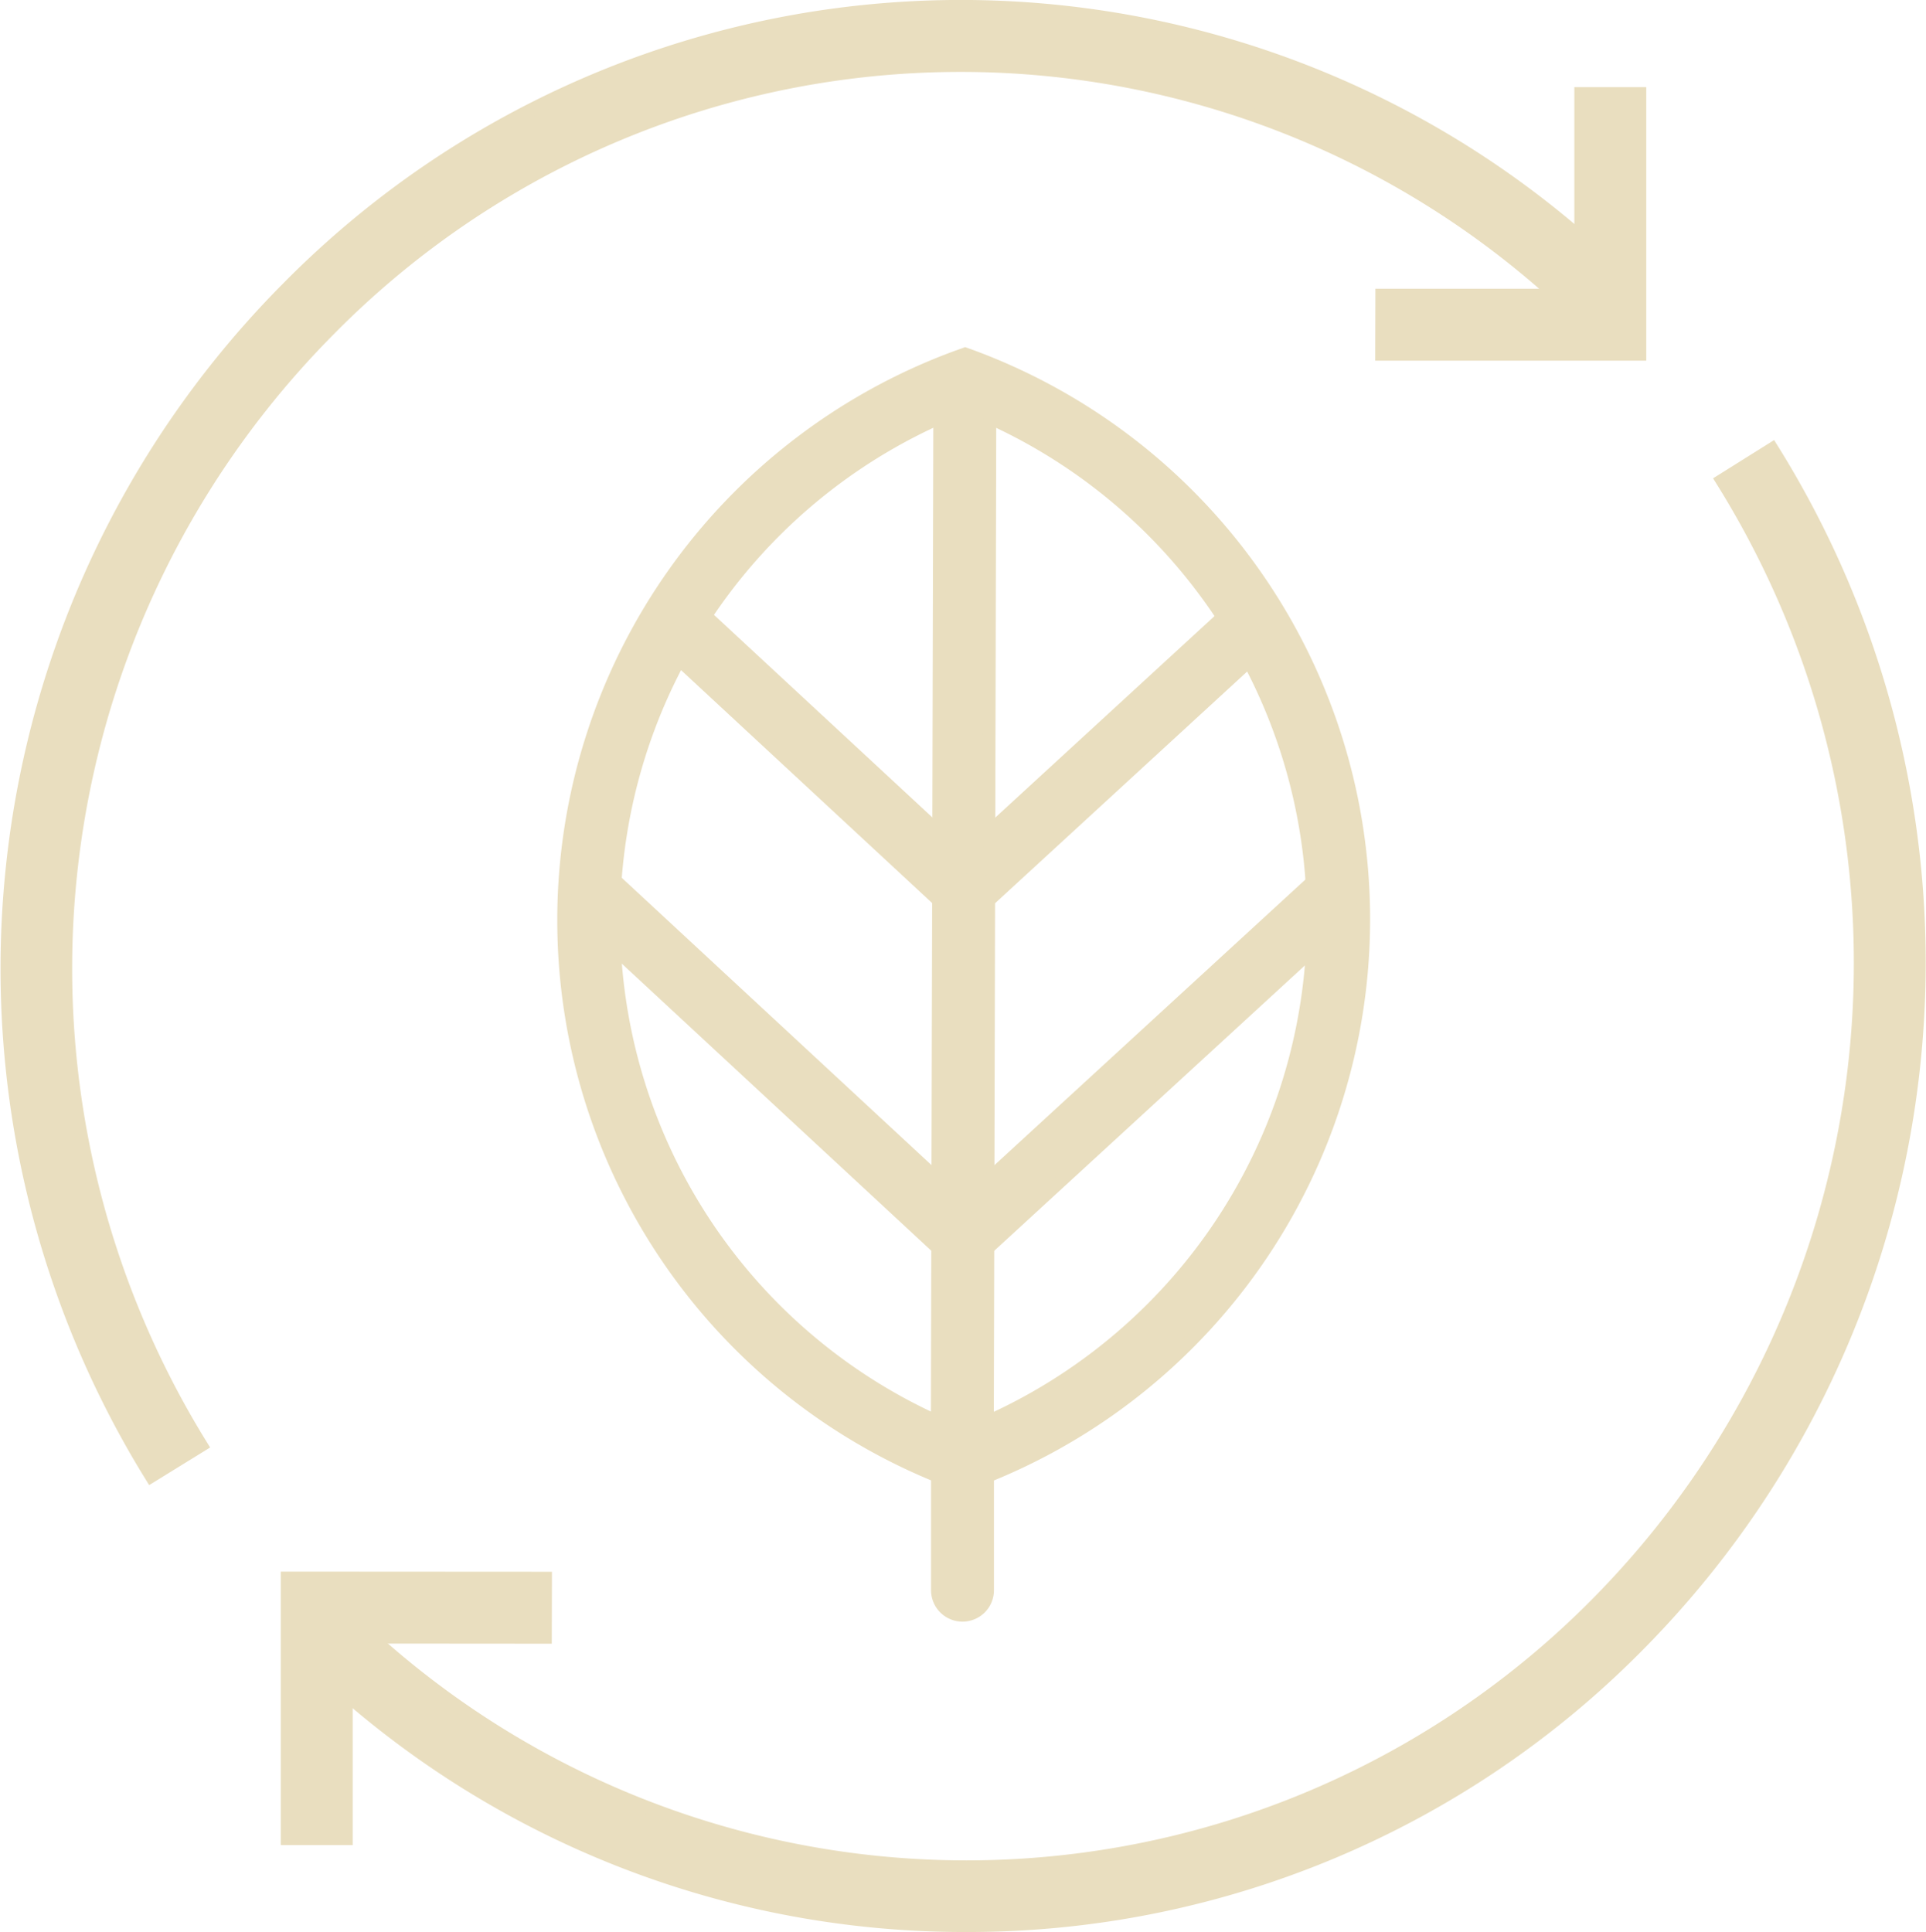
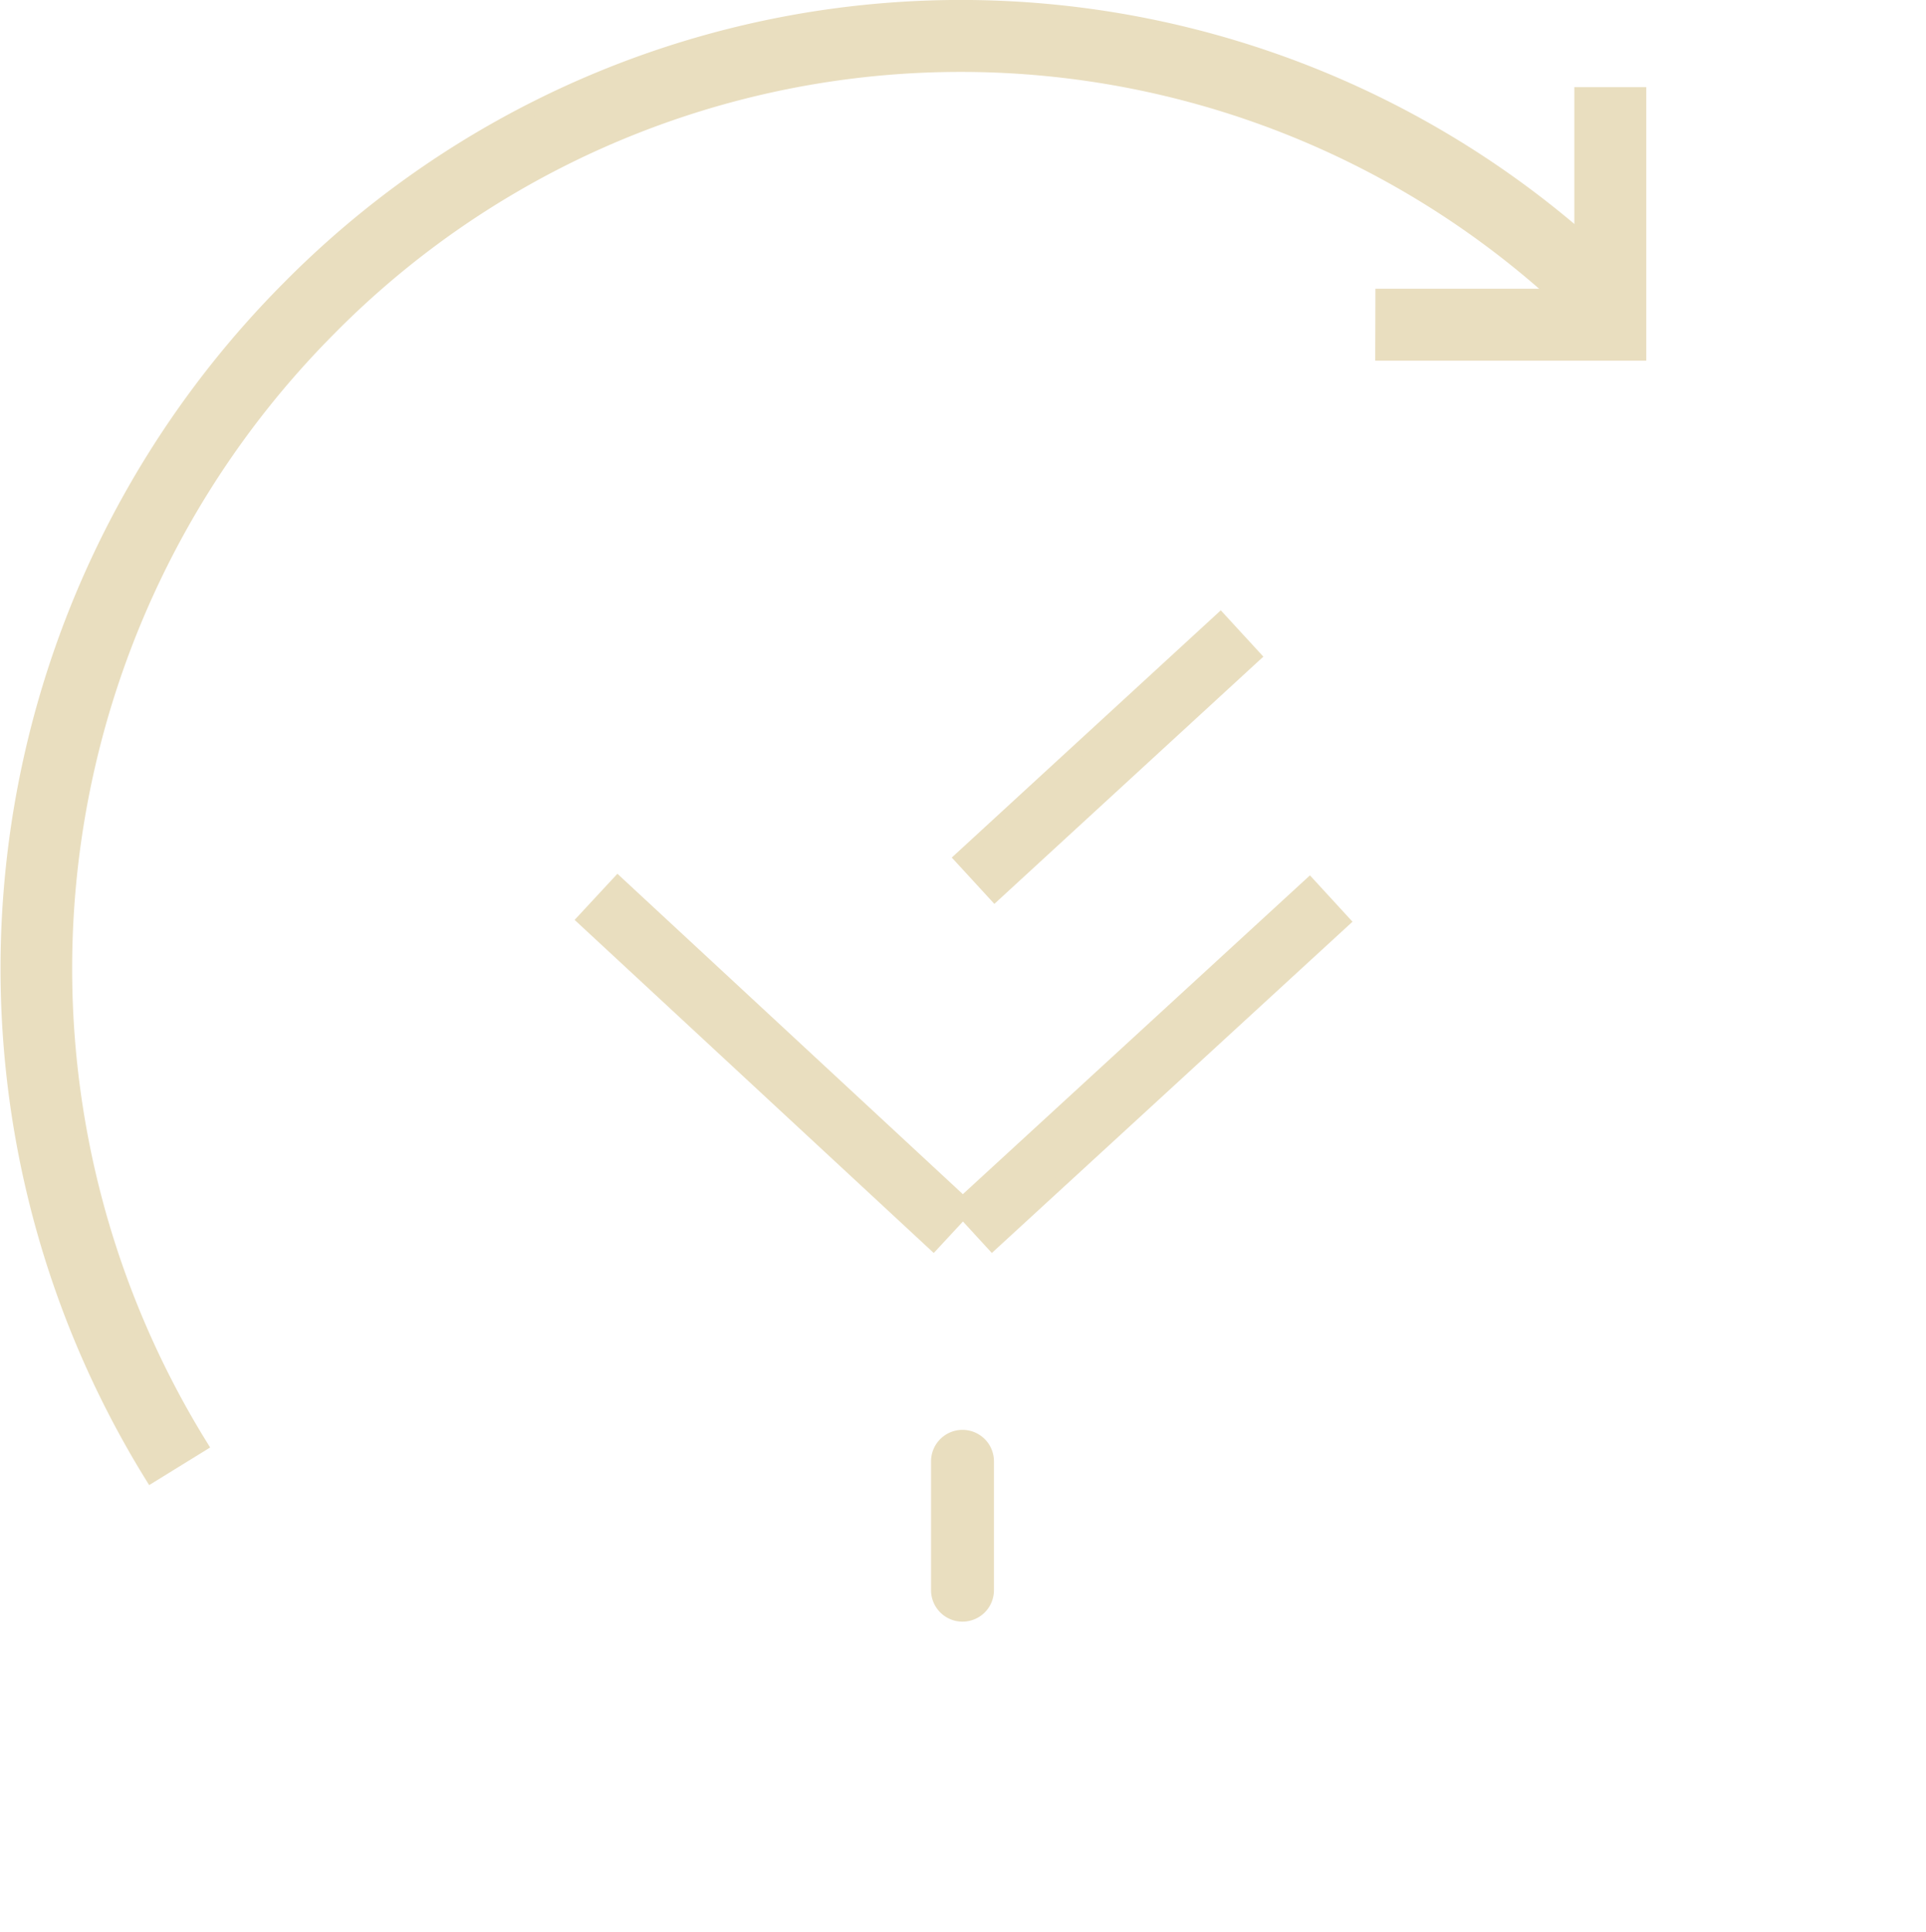
<svg xmlns="http://www.w3.org/2000/svg" width="73.3" height="73.539" viewBox="0 0 73.3 73.539">
  <g id="big-icon-04" transform="translate(0.269 0.25)">
    <g id="Grupo_2914" data-name="Grupo 2914" transform="translate(2.748 4.334)">
-       <path id="Caminho_84984" data-name="Caminho 84984" d="M48.144,58.95l-.327-.118a22.837,22.837,0,0,1,.1-42.823l.327-.118.327.118a22.842,22.842,0,0,1-.1,42.823Zm.095-41.042a20.947,20.947,0,0,0-.095,39.024,20.957,20.957,0,0,0,.09-39.024Z" transform="translate(-14.53 -6.997)" fill="#e9debf" stroke="#e9debf" stroke-width="0.5" />
-       <rect id="Retângulo_1086" data-name="Retângulo 1086" width="39.806" height="1.895" transform="translate(32.66 49.703) rotate(-89.86)" fill="#e9debf" stroke="#e9debf" stroke-width="0.5" />
      <path id="Caminho_84985" data-name="Caminho 84985" d="M63.947,109.652h0a.947.947,0,0,1-.947-.947V103.8a.947.947,0,0,1,.947-.947h0a.947.947,0,0,1,.947.947v4.908A.947.947,0,0,1,63.947,109.652Z" transform="translate(-30.333 -52.764)" fill="#e9debf" stroke="#e9debf" stroke-width="0.5" />
-       <rect id="Retângulo_1087" data-name="Retângulo 1087" width="1.895" height="13.406" transform="matrix(0.68, -0.733, 0.733, 0.68, 22.648, 20.345)" fill="#e9debf" stroke="#e9debf" stroke-width="0.5" />
      <rect id="Retângulo_1088" data-name="Retângulo 1088" width="1.895" height="18.143" transform="translate(19.205 30.415) rotate(-47.15)" fill="#e9debf" stroke="#e9debf" stroke-width="0.5" />
      <rect id="Retângulo_1089" data-name="Retângulo 1089" width="13.406" height="1.895" transform="translate(33.559 28.071) rotate(-42.59)" fill="#e9debf" stroke="#e9debf" stroke-width="0.5" />
      <rect id="Retângulo_1090" data-name="Retângulo 1090" width="18.138" height="1.895" transform="translate(33.464 41.357) rotate(-42.57)" fill="#e9debf" stroke="#e9debf" stroke-width="0.5" />
    </g>
    <path id="Caminho_84986" data-name="Caminho 84986" d="M5.485,55.92a36.737,36.737,0,0,1,5.179-45.2,35.977,35.977,0,0,1,51.267,0L60.336,12.3a33.745,33.745,0,0,0-48.1,0A34.506,34.506,0,0,0,7.38,54.751Z" transform="translate(0.004 0.011)" fill="#e9debf" stroke="#e9debf" stroke-width="0.5" />
    <path id="Caminho_84987" data-name="Caminho 84987" d="M103.365,15.83H93.55l.006-2.237h7.572V5.92h2.237Z" transform="translate(-41.23 -2.603)" fill="#e9debf" stroke="#e9debf" stroke-width="0.5" />
-     <path id="Caminho_84988" data-name="Caminho 84988" d="M45.07,86.3A35.82,35.82,0,0,1,19.44,75.577L21.028,74a33.745,33.745,0,0,0,48.1,0,34.674,34.674,0,0,0,4.709-42.7l1.9-1.191A36.911,36.911,0,0,1,70.7,75.577,35.826,35.826,0,0,1,45.07,86.3Z" transform="translate(-8.566 -13.265)" fill="#e9debf" stroke="#e9debf" stroke-width="0.5" />
-     <path id="Caminho_84989" data-name="Caminho 84989" d="M21.307,116.86H19.07v-9.91l9.82.006-.006,2.237-7.578-.006Z" transform="translate(-8.403 -47.132)" fill="#e9debf" stroke="#e9debf" stroke-width="0.5" />
  </g>
</svg>